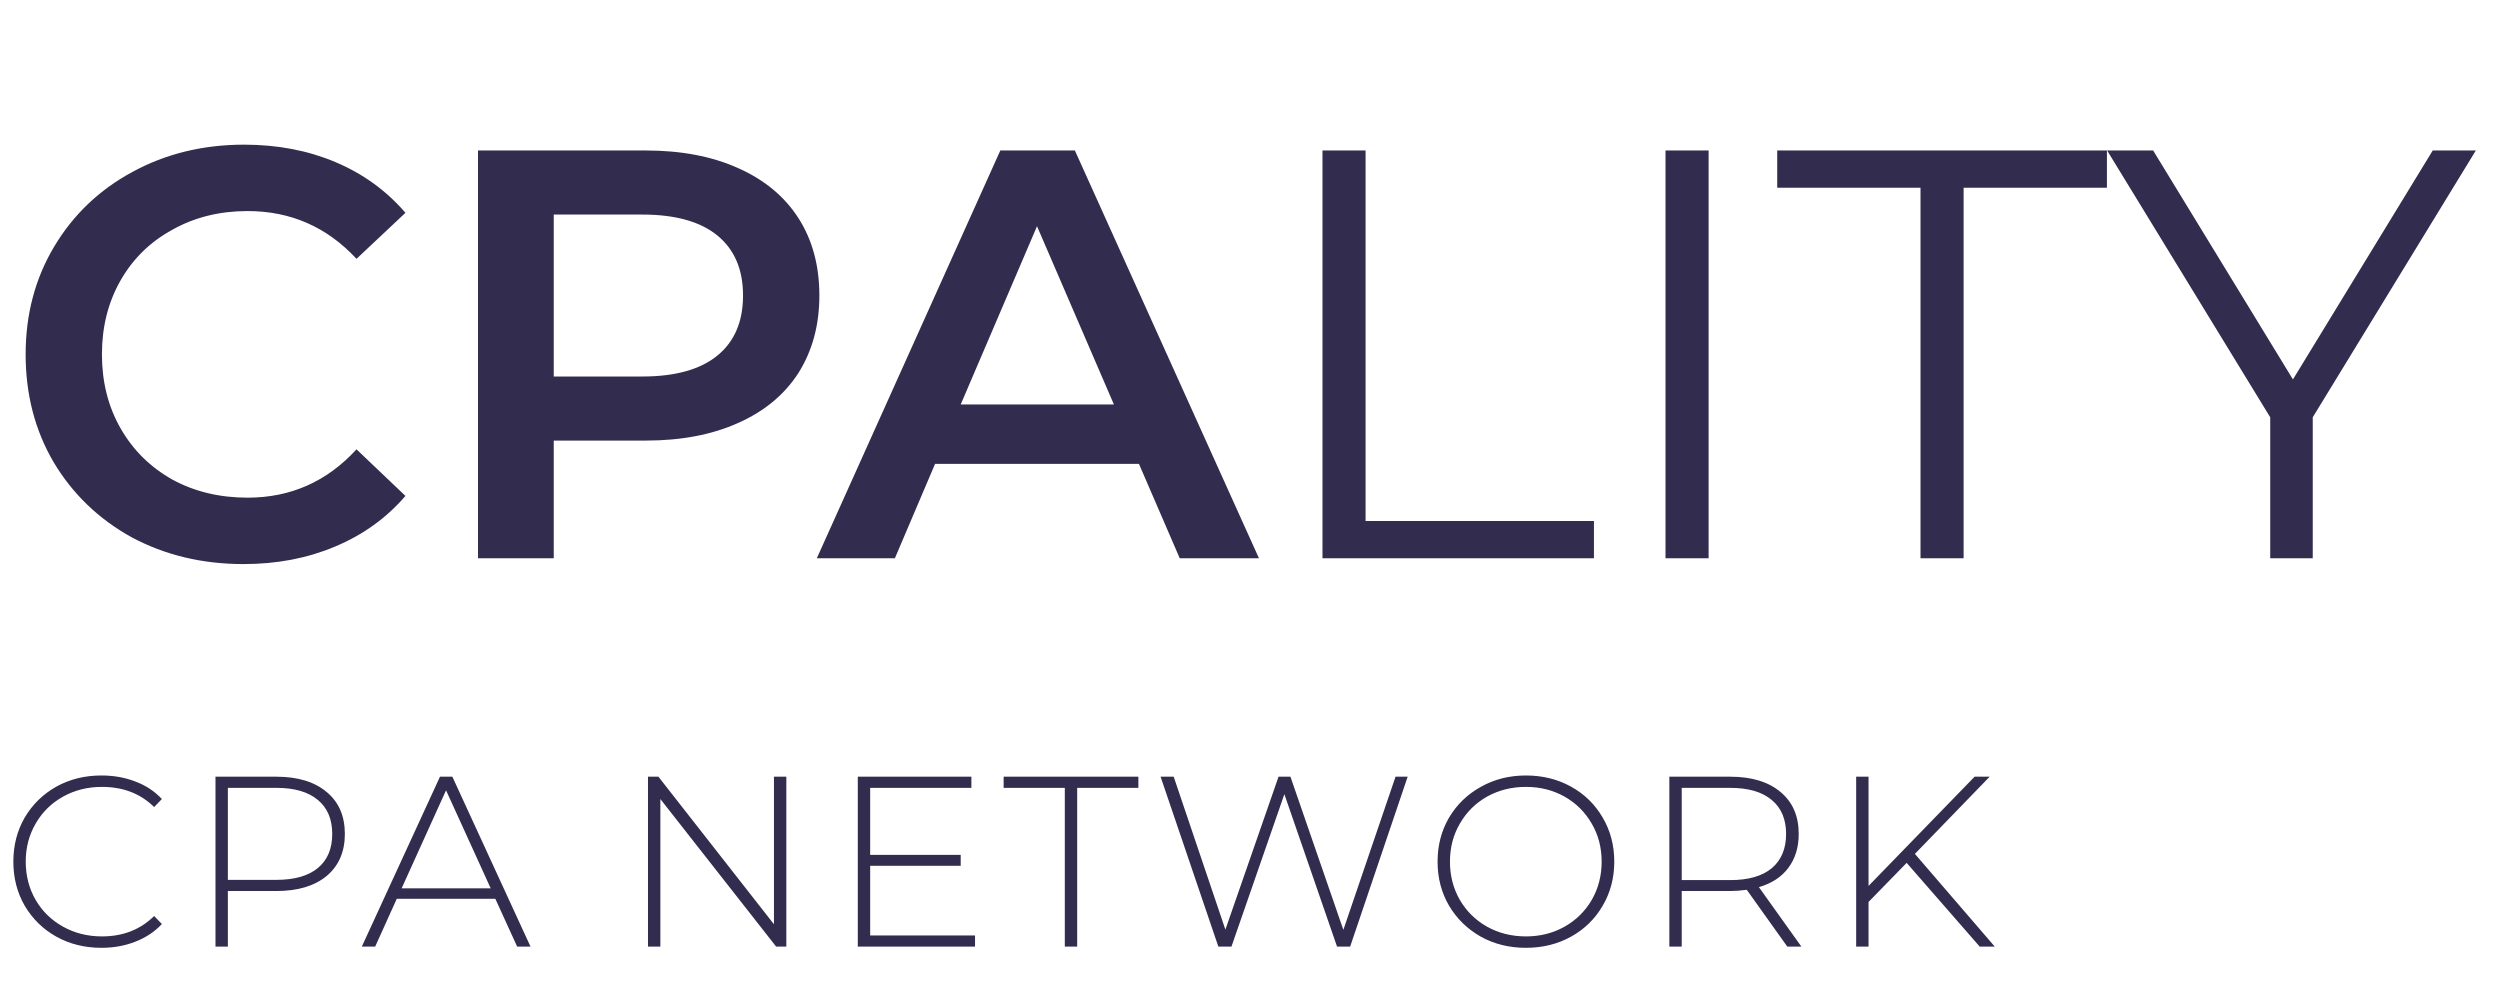
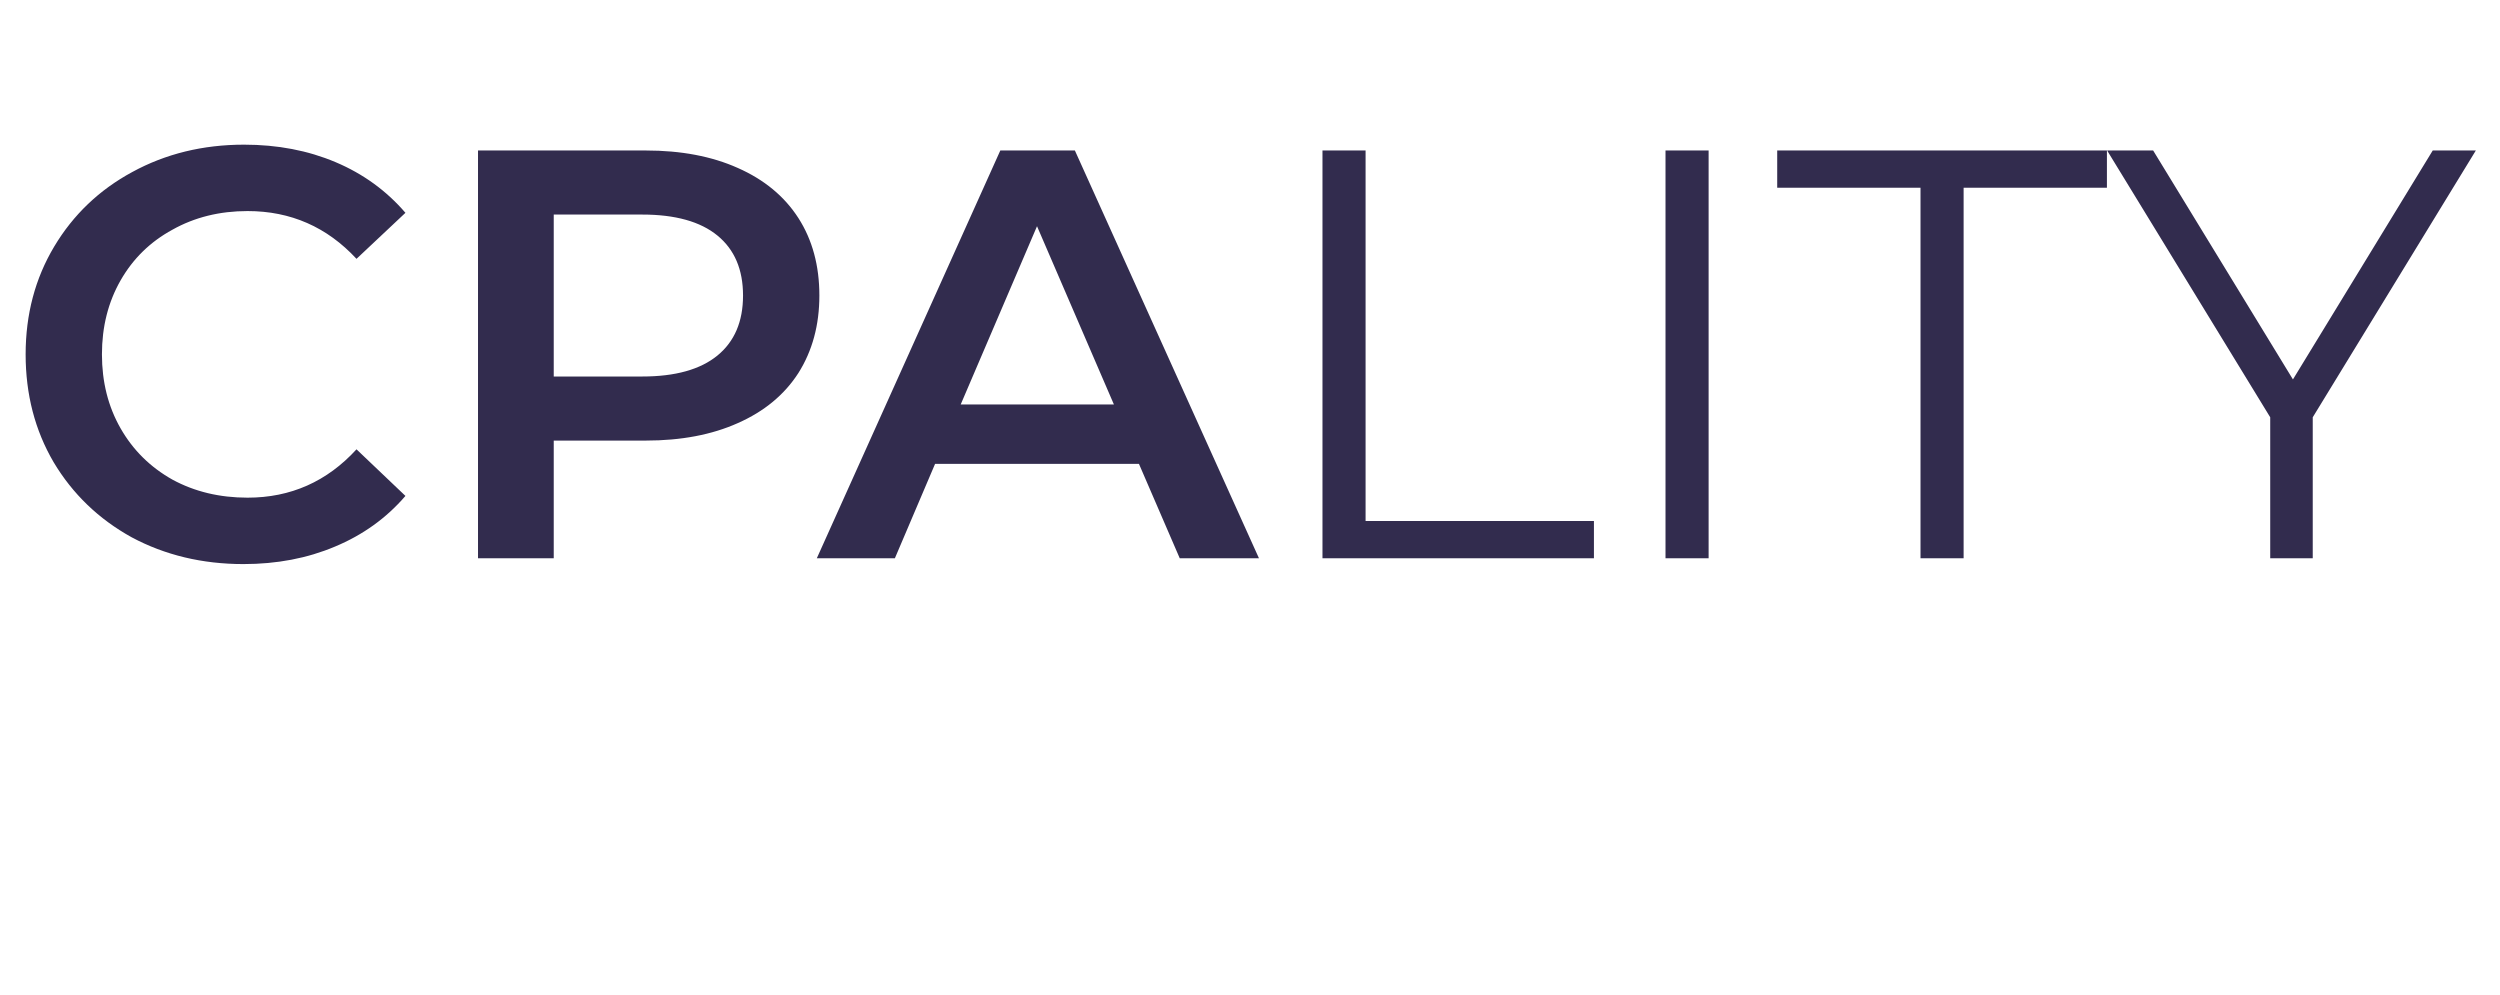
<svg xmlns="http://www.w3.org/2000/svg" width="103" height="41" viewBox="0 0 103 41" fill="none">
  <path d="M10.032 23.24C8.336 23.24 6.8 22.872 5.424 22.136C4.064 21.384 2.992 20.352 2.208 19.04C1.44 17.728 1.056 16.248 1.056 14.6C1.056 12.952 1.448 11.472 2.232 10.16C3.016 8.848 4.088 7.824 5.448 7.088C6.824 6.336 8.36 5.96 10.056 5.96C11.432 5.96 12.688 6.2 13.824 6.68C14.96 7.16 15.92 7.856 16.704 8.768L14.688 10.664C13.472 9.352 11.976 8.696 10.2 8.696C9.048 8.696 8.016 8.952 7.104 9.464C6.192 9.96 5.48 10.656 4.968 11.552C4.456 12.448 4.2 13.464 4.2 14.6C4.2 15.736 4.456 16.752 4.968 17.648C5.48 18.544 6.192 19.248 7.104 19.76C8.016 20.256 9.048 20.504 10.2 20.504C11.976 20.504 13.472 19.84 14.688 18.512L16.704 20.432C15.92 21.344 14.952 22.04 13.8 22.52C12.664 23 11.408 23.24 10.032 23.24ZM26.605 6.2C28.061 6.2 29.326 6.44 30.398 6.92C31.485 7.4 32.318 8.088 32.894 8.984C33.469 9.88 33.758 10.944 33.758 12.176C33.758 13.392 33.469 14.456 32.894 15.368C32.318 16.264 31.485 16.952 30.398 17.432C29.326 17.912 28.061 18.152 26.605 18.152H22.814V23H19.694V6.2H26.605ZM26.462 15.512C27.822 15.512 28.854 15.224 29.558 14.648C30.262 14.072 30.613 13.248 30.613 12.176C30.613 11.104 30.262 10.28 29.558 9.704C28.854 9.128 27.822 8.84 26.462 8.84H22.814V15.512H26.462ZM46.925 19.112H38.525L36.869 23H33.653L41.213 6.2H44.285L51.869 23H48.605L46.925 19.112ZM45.893 16.664L42.725 9.32L39.581 16.664H45.893ZM54.486 6.2H56.262V21.464H65.67V23H54.486V6.2ZM68.619 6.2H70.395V23H68.619V6.2ZM79.125 7.736H73.221V6.2H86.805V7.736H80.901V23H79.125V7.736ZM95.285 17.192V23H93.533V17.192L86.813 6.2H88.709L94.469 15.632L100.229 6.2H102.005L95.285 17.192Z" fill="#322C4E" />
-   <path d="M4.18 39.05C3.493 39.05 2.873 38.897 2.32 38.59C1.773 38.283 1.34 37.86 1.02 37.32C0.707 36.78 0.55 36.173 0.55 35.5C0.55 34.827 0.707 34.22 1.02 33.68C1.34 33.14 1.773 32.717 2.32 32.41C2.873 32.103 3.493 31.95 4.18 31.95C4.687 31.95 5.153 32.033 5.58 32.2C6.007 32.36 6.37 32.6 6.67 32.92L6.35 33.25C5.79 32.697 5.073 32.42 4.2 32.42C3.613 32.42 3.08 32.553 2.6 32.82C2.12 33.087 1.743 33.457 1.47 33.93C1.197 34.397 1.06 34.92 1.06 35.5C1.06 36.08 1.197 36.607 1.47 37.08C1.743 37.547 2.12 37.913 2.6 38.18C3.08 38.447 3.613 38.58 4.2 38.58C5.067 38.58 5.783 38.3 6.35 37.74L6.67 38.07C6.37 38.39 6.003 38.633 5.57 38.8C5.143 38.967 4.68 39.05 4.18 39.05ZM11.388 32C12.268 32 12.958 32.21 13.458 32.63C13.958 33.043 14.208 33.62 14.208 34.36C14.208 35.093 13.958 35.67 13.458 36.09C12.958 36.503 12.268 36.71 11.388 36.71H9.388V39H8.878V32H11.388ZM11.388 36.25C12.135 36.25 12.705 36.087 13.098 35.76C13.492 35.433 13.688 34.967 13.688 34.36C13.688 33.753 13.492 33.287 13.098 32.96C12.705 32.627 12.135 32.46 11.388 32.46H9.388V36.25H11.388ZM20.407 37.03H16.347L15.457 39H14.907L18.127 32H18.637L21.857 39H21.307L20.407 37.03ZM20.217 36.6L18.377 32.56L16.547 36.6H20.217ZM32.397 32V39H31.977L27.207 32.92V39H26.697V32H27.127L31.887 38.08V32H32.397ZM40.171 38.54V39H35.341V32H40.021V32.46H35.851V35.22H39.581V35.67H35.851V38.54H40.171ZM43.87 32.46H41.35V32H46.901V32.46H44.38V39H43.87V32.46ZM57.996 32L55.626 39H55.086L52.916 32.72L50.736 39H50.196L47.816 32H48.356L50.486 38.3L52.676 32H53.166L55.346 38.31L57.496 32H57.996ZM62.868 39.05C62.181 39.05 61.561 38.897 61.008 38.59C60.454 38.277 60.018 37.85 59.698 37.31C59.384 36.77 59.228 36.167 59.228 35.5C59.228 34.833 59.384 34.23 59.698 33.69C60.018 33.15 60.454 32.727 61.008 32.42C61.561 32.107 62.181 31.95 62.868 31.95C63.554 31.95 64.174 32.103 64.728 32.41C65.281 32.717 65.714 33.14 66.028 33.68C66.348 34.22 66.508 34.827 66.508 35.5C66.508 36.173 66.348 36.78 66.028 37.32C65.714 37.86 65.281 38.283 64.728 38.59C64.174 38.897 63.554 39.05 62.868 39.05ZM62.868 38.58C63.454 38.58 63.984 38.447 64.458 38.18C64.931 37.913 65.304 37.547 65.578 37.08C65.851 36.607 65.988 36.08 65.988 35.5C65.988 34.92 65.851 34.397 65.578 33.93C65.304 33.457 64.931 33.087 64.458 32.82C63.984 32.553 63.454 32.42 62.868 32.42C62.281 32.42 61.748 32.553 61.268 32.82C60.794 33.087 60.421 33.457 60.148 33.93C59.874 34.397 59.738 34.92 59.738 35.5C59.738 36.08 59.874 36.607 60.148 37.08C60.421 37.547 60.794 37.913 61.268 38.18C61.748 38.447 62.281 38.58 62.868 38.58ZM73.637 39L71.967 36.66C71.72 36.693 71.493 36.71 71.287 36.71H69.287V39H68.777V32H71.287C72.167 32 72.857 32.21 73.357 32.63C73.857 33.043 74.107 33.62 74.107 34.36C74.107 34.913 73.963 35.38 73.677 35.76C73.397 36.133 72.993 36.397 72.467 36.55L74.217 39H73.637ZM71.287 36.26C72.033 36.26 72.603 36.097 72.997 35.77C73.39 35.437 73.587 34.967 73.587 34.36C73.587 33.753 73.39 33.287 72.997 32.96C72.603 32.627 72.033 32.46 71.287 32.46H69.287V36.26H71.287ZM78.554 35.55L76.984 37.16V39H76.474V32H76.984V36.5L81.354 32H81.974L78.894 35.18L82.184 39H81.564L78.554 35.55Z" fill="#322C4E" />
</svg>